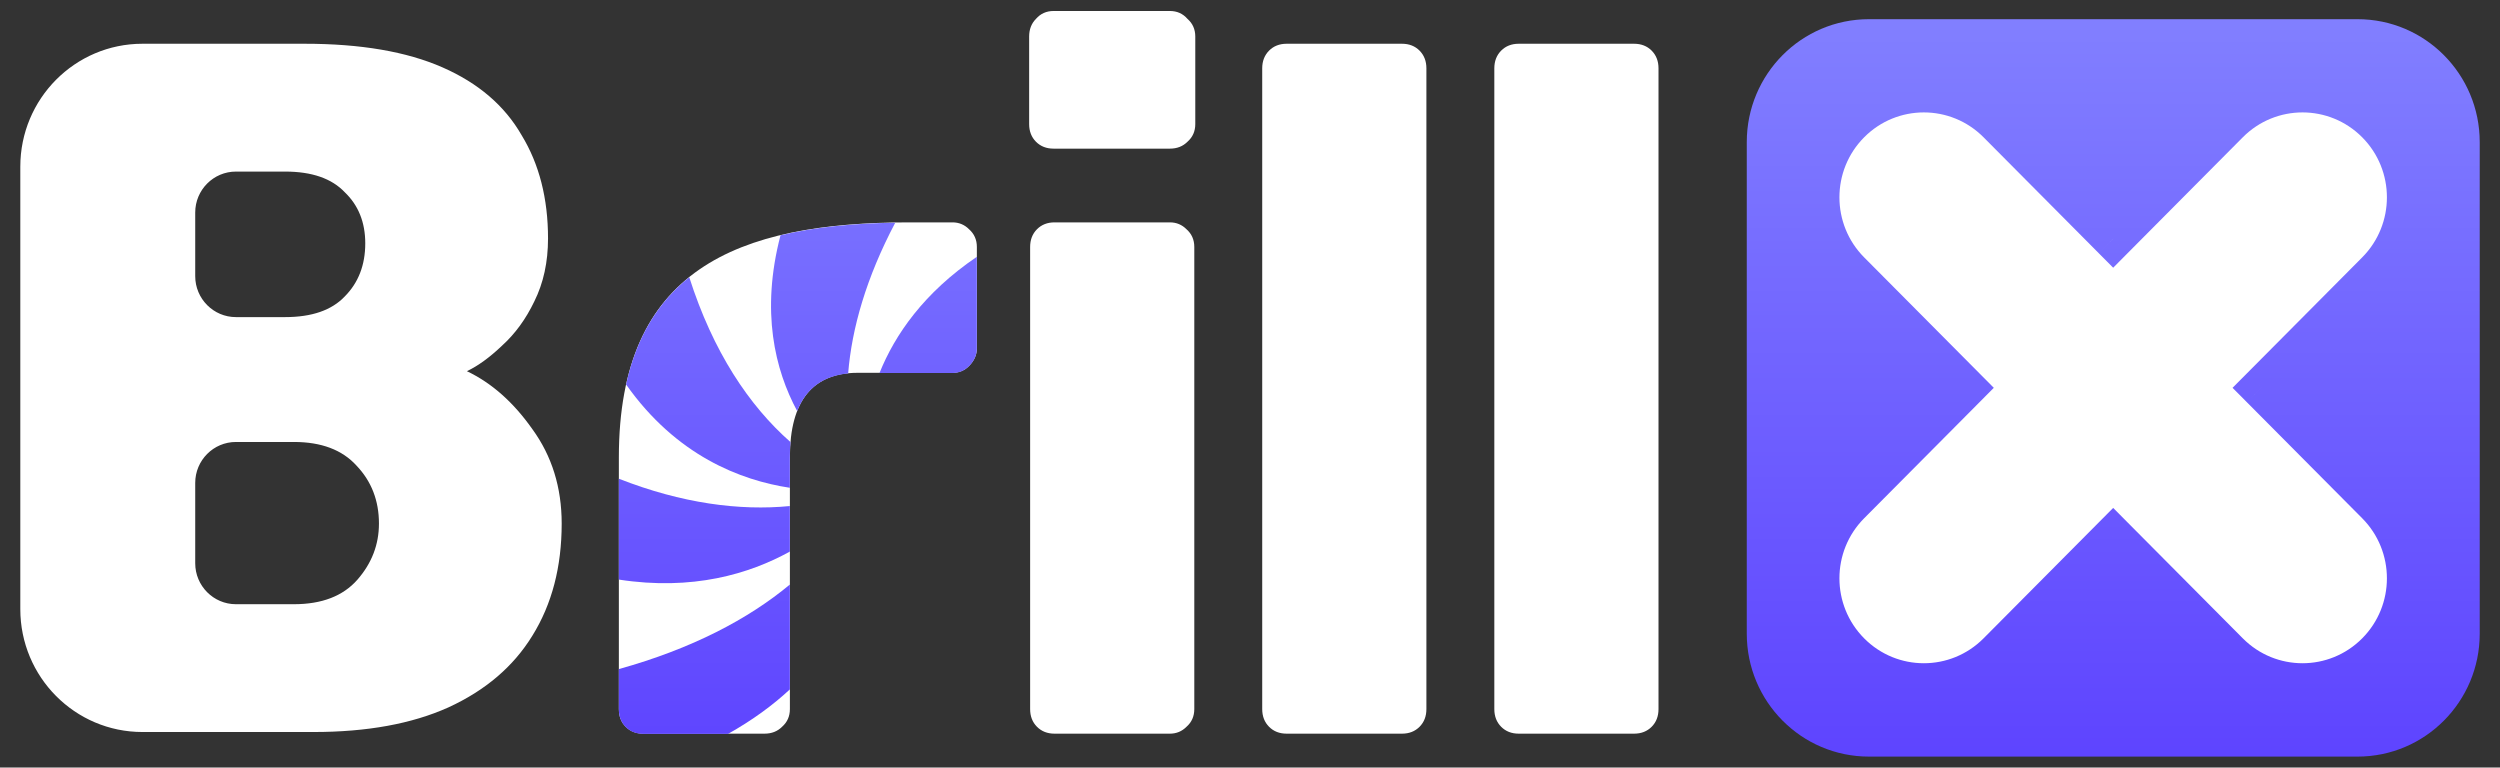
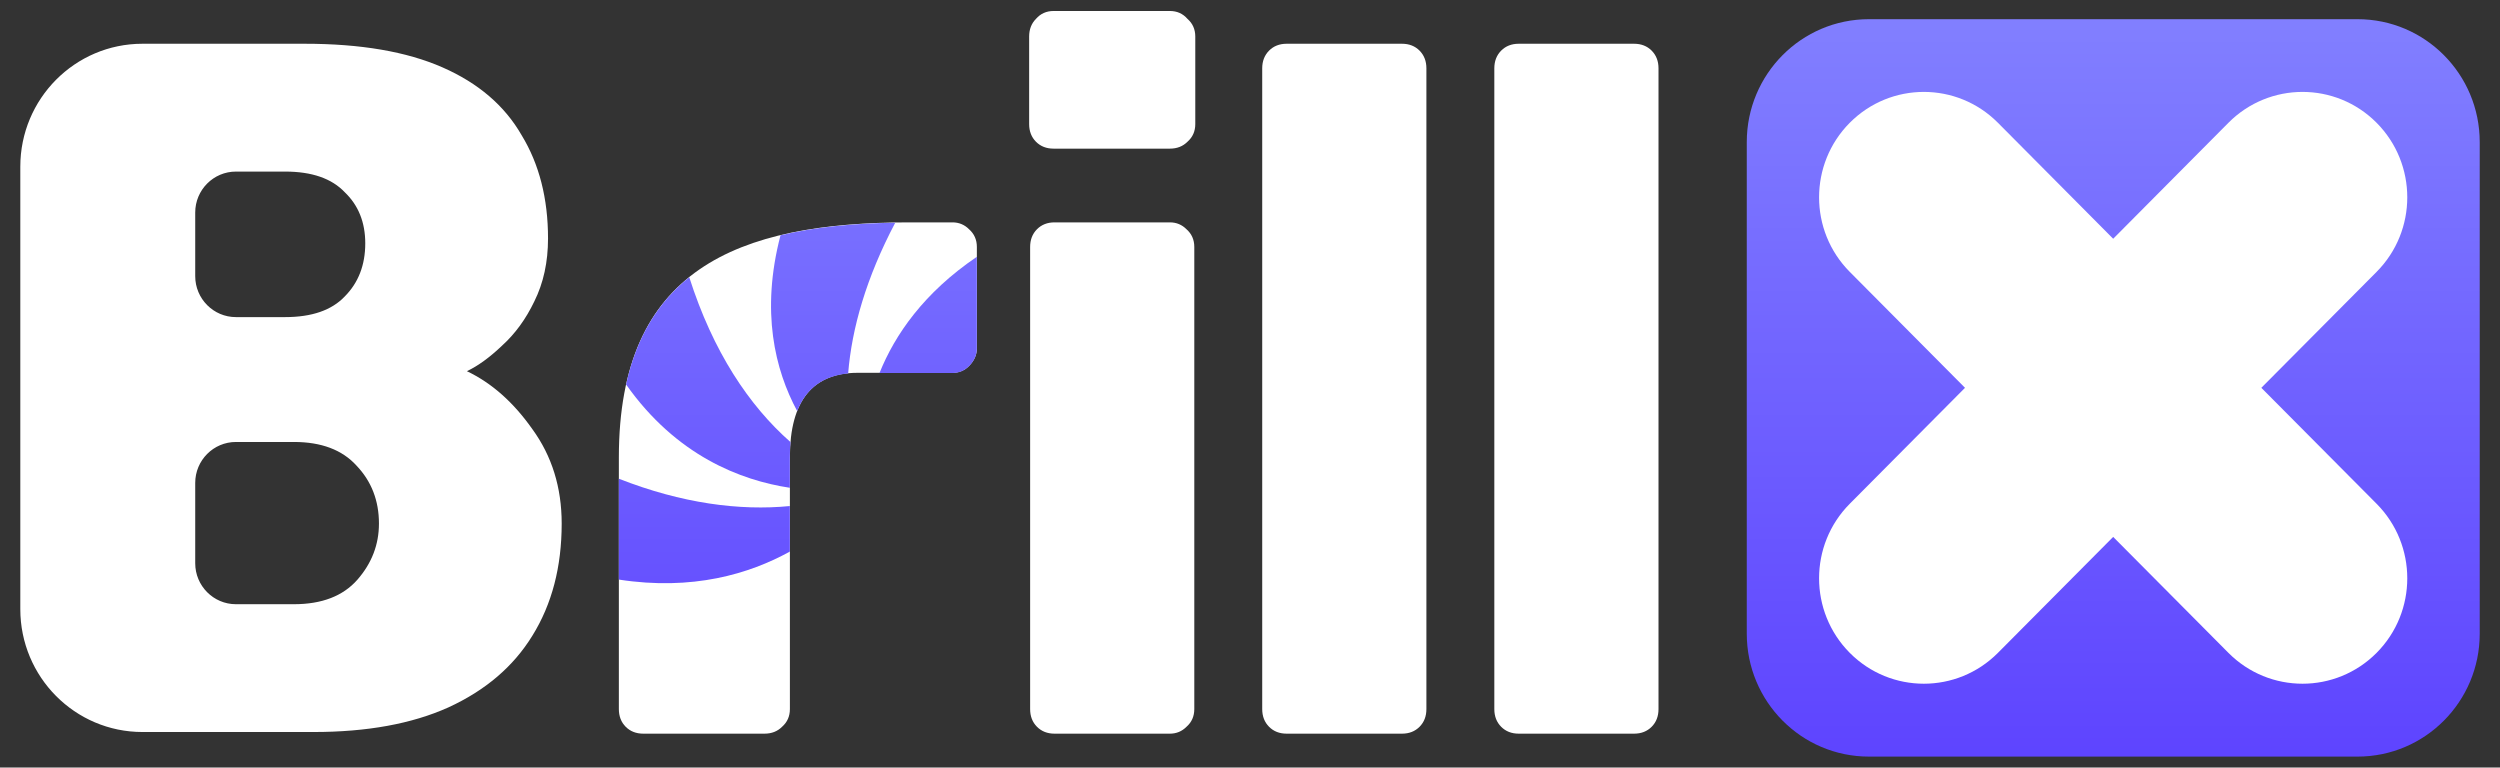
<svg xmlns="http://www.w3.org/2000/svg" width="114" height="35" viewBox="0 0 114 35" fill="none">
  <rect x="0" y="0" width="114" height="35" fill="#333333" stroke="none" />
  <g clip-path="url(#clip0_484_8223)">
    <path d="M69.255 33.455C68.928 33.455 68.661 33.35 68.453 33.141C68.245 32.932 68.141 32.663 68.141 32.334V3.116C68.141 2.788 68.245 2.519 68.453 2.309C68.661 2.1 68.928 1.995 69.255 1.995H74.513C74.84 1.995 75.108 2.1 75.316 2.309C75.524 2.519 75.628 2.788 75.628 3.116V32.334C75.628 32.663 75.524 32.932 75.316 33.141C75.108 33.35 74.84 33.455 74.513 33.455H69.255Z" fill="white" />
    <path d="M58.672 33.455C58.345 33.455 58.077 33.35 57.869 33.141C57.661 32.932 57.557 32.663 57.557 32.334V3.116C57.557 2.788 57.661 2.519 57.869 2.309C58.077 2.1 58.345 1.995 58.672 1.995H63.93C64.257 1.995 64.524 2.1 64.732 2.309C64.94 2.519 65.044 2.788 65.044 3.116V32.334C65.044 32.663 64.94 32.932 64.732 33.141C64.524 33.35 64.257 33.455 63.93 33.455H58.672Z" fill="white" />
-     <path d="M48.088 33.455C47.761 33.455 47.494 33.35 47.286 33.141C47.078 32.932 46.974 32.663 46.974 32.334V11.261C46.974 10.933 47.078 10.664 47.286 10.454C47.494 10.245 47.761 10.14 48.088 10.14H53.346C53.643 10.14 53.896 10.245 54.104 10.454C54.342 10.664 54.46 10.933 54.46 11.261V32.334C54.46 32.663 54.342 32.932 54.104 33.141C53.896 33.35 53.643 33.455 53.346 33.455H48.088ZM48.043 6.778C47.717 6.778 47.449 6.673 47.241 6.464C47.033 6.255 46.929 5.986 46.929 5.657V1.667C46.929 1.338 47.033 1.069 47.241 0.86C47.449 0.621 47.717 0.501 48.043 0.501H53.346C53.673 0.501 53.94 0.621 54.148 0.86C54.386 1.069 54.505 1.338 54.505 1.667V5.657C54.505 5.986 54.386 6.255 54.148 6.464C53.94 6.673 53.673 6.778 53.346 6.778H48.043Z" fill="white" />
+     <path d="M48.088 33.455C47.761 33.455 47.494 33.35 47.286 33.141C47.078 32.932 46.974 32.663 46.974 32.334V11.261C46.974 10.933 47.078 10.664 47.286 10.454C47.494 10.245 47.761 10.14 48.088 10.14H53.346C53.643 10.14 53.896 10.245 54.104 10.454C54.342 10.664 54.46 10.933 54.46 11.261V32.334C54.46 32.663 54.342 32.932 54.104 33.141C53.896 33.35 53.643 33.455 53.346 33.455H48.088M48.043 6.778C47.717 6.778 47.449 6.673 47.241 6.464C47.033 6.255 46.929 5.986 46.929 5.657V1.667C46.929 1.338 47.033 1.069 47.241 0.86C47.449 0.621 47.717 0.501 48.043 0.501H53.346C53.673 0.501 53.94 0.621 54.148 0.86C54.386 1.069 54.505 1.338 54.505 1.667V5.657C54.505 5.986 54.386 6.255 54.148 6.464C53.94 6.673 53.673 6.778 53.346 6.778H48.043Z" fill="white" />
    <path d="M29.334 33.455C29.008 33.455 28.74 33.35 28.532 33.141C28.324 32.932 28.22 32.663 28.22 32.334C28.22 23.95 28.22 23.457 28.22 20.856C28.22 12.308 33.578 10.14 41.47 10.14H43.431C43.728 10.14 43.981 10.245 44.189 10.454C44.426 10.664 44.545 10.933 44.545 11.261V15.879C44.545 16.178 44.426 16.447 44.189 16.686C43.981 16.896 43.728 17 43.431 17H39.108C37.078 17 36.019 18.248 36.019 20.856V32.334C36.019 32.663 35.9 32.932 35.662 33.141C35.454 33.35 35.187 33.455 34.86 33.455H29.334Z" fill="white" />
    <path fill-rule="evenodd" clip-rule="evenodd" d="M14.295 33.38H12.245C11.158 33.38 8.788 33.38 6.496 33.38C3.419 33.38 0.926 30.871 0.926 27.776V7.6C0.926 4.505 3.419 1.995 6.495 1.995C9.063 1.995 11.963 1.995 13.893 1.995C16.448 1.995 18.543 2.354 20.177 3.072C21.811 3.789 23.014 4.82 23.786 6.165C24.588 7.48 24.99 9.05 24.99 10.873C24.99 11.949 24.782 12.905 24.366 13.742C23.98 14.549 23.489 15.222 22.895 15.76C22.331 16.298 21.796 16.686 21.291 16.926C22.42 17.464 23.415 18.345 24.277 19.571C25.168 20.796 25.613 22.231 25.613 23.875C25.613 25.848 25.168 27.552 24.277 28.986C23.415 30.391 22.138 31.482 20.444 32.259C18.78 33.007 16.731 33.38 14.295 33.38ZM13.403 27.552H10.759C9.734 27.552 8.902 26.715 8.902 25.683V22.022C8.902 20.99 9.734 20.154 10.759 20.154H13.403C14.651 20.154 15.602 20.512 16.255 21.23C16.939 21.947 17.28 22.829 17.28 23.875C17.28 24.831 16.953 25.683 16.3 26.431C15.646 27.178 14.681 27.552 13.403 27.552ZM13.002 14.46H10.759C9.734 14.46 8.902 13.623 8.902 12.591V9.692C8.902 8.661 9.734 7.824 10.759 7.824H13.002C14.22 7.824 15.126 8.138 15.721 8.766C16.345 9.363 16.656 10.14 16.656 11.097C16.656 12.083 16.345 12.89 15.721 13.518C15.126 14.146 14.22 14.46 13.002 14.46Z" fill="white" />
    <path d="M107.505 0.875H85.223C82.147 0.875 79.653 3.384 79.653 6.479V28.897C79.653 31.992 82.147 34.501 85.223 34.501H107.505C110.581 34.501 113.075 31.992 113.075 28.897V6.479C113.075 3.384 110.581 0.875 107.505 0.875Z" fill="url(#paint0_linear_484_8223)" />
    <path fill-rule="evenodd" clip-rule="evenodd" d="M91.106 5.599C89.24 3.722 86.215 3.722 84.349 5.599C82.484 7.477 82.484 10.52 84.349 12.397L89.604 17.684L84.349 22.972C82.484 24.849 82.484 27.893 84.349 29.77C86.215 31.647 89.24 31.647 91.106 29.77L96.361 24.483L101.616 29.77C103.482 31.647 106.507 31.647 108.373 29.77C110.238 27.893 110.238 24.849 108.373 22.972L103.117 17.684L108.373 12.397C110.238 10.52 110.238 7.477 108.373 5.599C106.507 3.722 103.482 3.722 101.616 5.599L96.361 10.887L91.106 5.599Z" fill="white" />
-     <path d="M89.604 17.684L90.261 18.345L90.917 17.684L90.261 17.024L89.604 17.684ZM96.361 24.483L97.017 23.822L96.361 23.161L95.704 23.822L96.361 24.483ZM103.117 17.684L102.461 17.024L101.804 17.684L102.461 18.345L103.117 17.684ZM96.361 10.887L95.704 11.547L96.361 12.208L97.017 11.547L96.361 10.887ZM85.006 6.26C86.509 4.748 88.946 4.748 90.45 6.26L91.762 4.939C89.534 2.697 85.921 2.697 83.693 4.939L85.006 6.26ZM85.006 11.737C83.502 10.225 83.502 7.772 85.006 6.26L83.693 4.939C81.465 7.181 81.465 10.816 83.693 13.058L85.006 11.737ZM90.261 17.024L85.006 11.737L83.693 13.058L88.948 18.345L90.261 17.024ZM85.006 23.632L90.261 18.345L88.948 17.024L83.693 22.311L85.006 23.632ZM85.006 29.109C83.502 27.597 83.502 25.145 85.006 23.632L83.693 22.311C81.465 24.553 81.465 28.188 83.693 30.43L85.006 29.109ZM90.45 29.109C88.946 30.622 86.509 30.622 85.006 29.109L83.693 30.43C85.921 32.672 89.534 32.672 91.762 30.43L90.45 29.109ZM95.704 23.822L90.45 29.109L91.762 30.43L97.017 25.143L95.704 23.822ZM102.272 29.109L97.017 23.822L95.704 25.143L100.96 30.43L102.272 29.109ZM107.716 29.109C106.213 30.622 103.776 30.622 102.272 29.109L100.96 30.43C103.188 32.672 106.801 32.672 109.029 30.43L107.716 29.109ZM107.716 23.632C109.219 25.145 109.219 27.597 107.716 29.109L109.029 30.43C111.257 28.188 111.257 24.553 109.029 22.311L107.716 23.632ZM102.461 18.345L107.716 23.632L109.029 22.311L103.774 17.024L102.461 18.345ZM107.716 11.737L102.461 17.024L103.774 18.345L109.029 13.058L107.716 11.737ZM107.716 6.26C109.219 7.772 109.219 10.225 107.716 11.737L109.029 13.058C111.257 10.816 111.257 7.181 109.029 4.939L107.716 6.26ZM102.272 6.26C103.776 4.748 106.213 4.748 107.716 6.26L109.029 4.939C106.801 2.697 103.188 2.697 100.96 4.939L102.272 6.26ZM97.017 11.547L102.272 6.26L100.96 4.939L95.704 10.226L97.017 11.547ZM90.45 6.26L95.704 11.547L97.017 10.226L91.762 4.939L90.45 6.26Z" fill="url(#paint1_linear_484_8223)" />
    <path d="M40.824 10.155C38.906 10.185 37.147 10.355 35.591 10.729C34.682 14.211 35.34 16.868 36.352 18.745C36.761 17.703 37.542 17.14 38.676 17.03C38.841 14.963 39.507 12.651 40.824 10.155Z" fill="url(#paint2_linear_484_8223)" />
    <path d="M44.544 11.71V15.889C44.544 16.188 44.425 16.457 44.187 16.696C43.979 16.905 43.727 17.01 43.429 17.01H40.105C40.806 15.267 42.123 13.352 44.544 11.71Z" fill="url(#paint3_linear_484_8223)" />
    <path d="M36.046 20.158C34.157 18.498 32.511 16.034 31.43 12.64C30.022 13.768 29.03 15.352 28.549 17.532C30.84 20.779 33.772 21.903 36.017 22.243V20.865C36.017 20.617 36.027 20.382 36.046 20.158Z" fill="url(#paint4_linear_484_8223)" />
    <path d="M36.017 23.076C33.732 23.299 31.097 22.958 28.219 21.83V26.429C31.577 26.948 34.172 26.172 36.017 25.152V23.076Z" fill="url(#paint5_linear_484_8223)" />
-     <path d="M36.017 26.656C34.126 28.227 31.555 29.583 28.219 30.51V32.343C28.219 32.672 28.323 32.941 28.531 33.15C28.739 33.359 29.006 33.464 29.333 33.464H33.201C34.324 32.834 35.251 32.149 36.017 31.437V26.656Z" fill="url(#paint6_linear_484_8223)" />
  </g>
  <defs>
    <linearGradient id="paint0_linear_484_8223" x1="57" y1="0.501" x2="57" y2="34.501" gradientUnits="userSpaceOnUse">
      <stop stop-color="#8280FF" />
      <stop offset="1" stop-color="#5E44FF" />
    </linearGradient>
    <linearGradient id="paint1_linear_484_8223" x1="57" y1="0.501" x2="57" y2="34.501" gradientUnits="userSpaceOnUse">
      <stop stop-color="#8280FF" />
      <stop offset="1" stop-color="#5E44FF" />
    </linearGradient>
    <linearGradient id="paint2_linear_484_8223" x1="57" y1="0.501" x2="57" y2="34.501" gradientUnits="userSpaceOnUse">
      <stop stop-color="#8280FF" />
      <stop offset="1" stop-color="#5E44FF" />
    </linearGradient>
    <linearGradient id="paint3_linear_484_8223" x1="57" y1="0.501" x2="57" y2="34.501" gradientUnits="userSpaceOnUse">
      <stop stop-color="#8280FF" />
      <stop offset="1" stop-color="#5E44FF" />
    </linearGradient>
    <linearGradient id="paint4_linear_484_8223" x1="57" y1="0.501" x2="57" y2="34.501" gradientUnits="userSpaceOnUse">
      <stop stop-color="#8280FF" />
      <stop offset="1" stop-color="#5E44FF" />
    </linearGradient>
    <linearGradient id="paint5_linear_484_8223" x1="57" y1="0.501" x2="57" y2="34.501" gradientUnits="userSpaceOnUse">
      <stop stop-color="#8280FF" />
      <stop offset="1" stop-color="#5E44FF" />
    </linearGradient>
    <linearGradient id="paint6_linear_484_8223" x1="57" y1="0.501" x2="57" y2="34.501" gradientUnits="userSpaceOnUse">
      <stop stop-color="#8280FF" />
      <stop offset="1" stop-color="#5E44FF" />
    </linearGradient>
    <clipPath id="clip0_484_8223">
      <rect width="112.149" height="34" fill="white" transform="translate(0.926 0.5)" />
    </clipPath>
  </defs>
</svg>